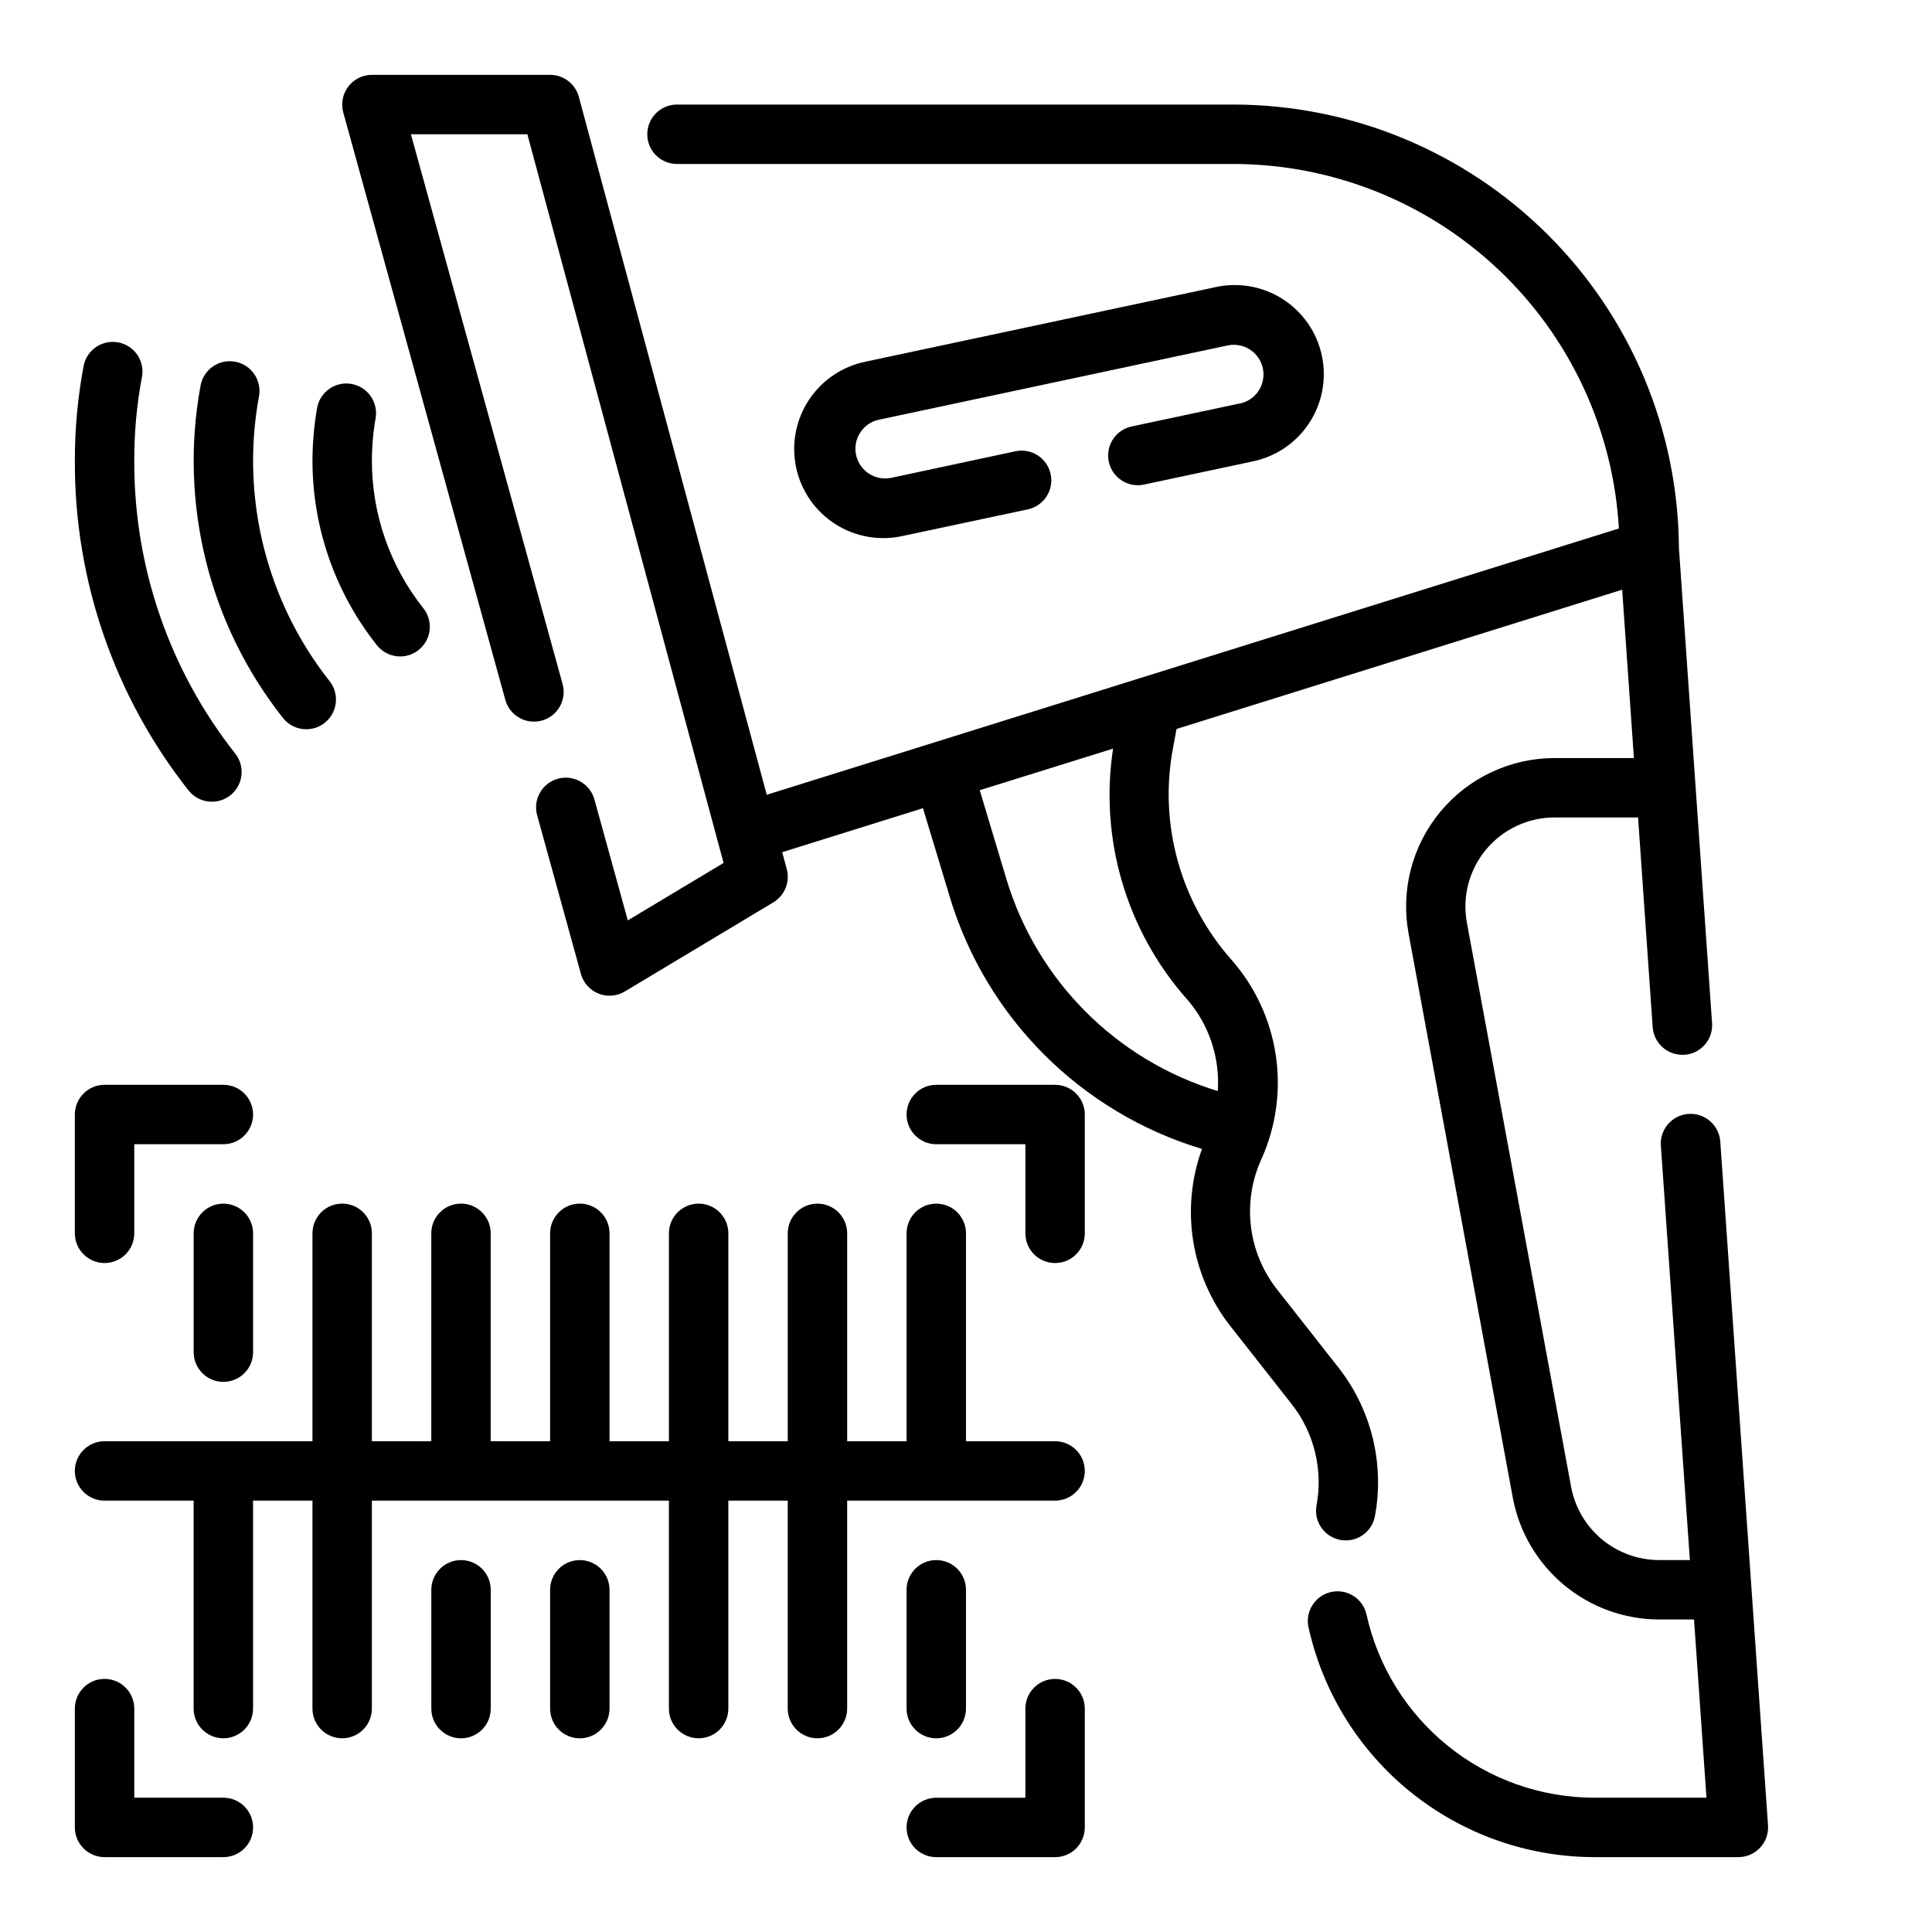
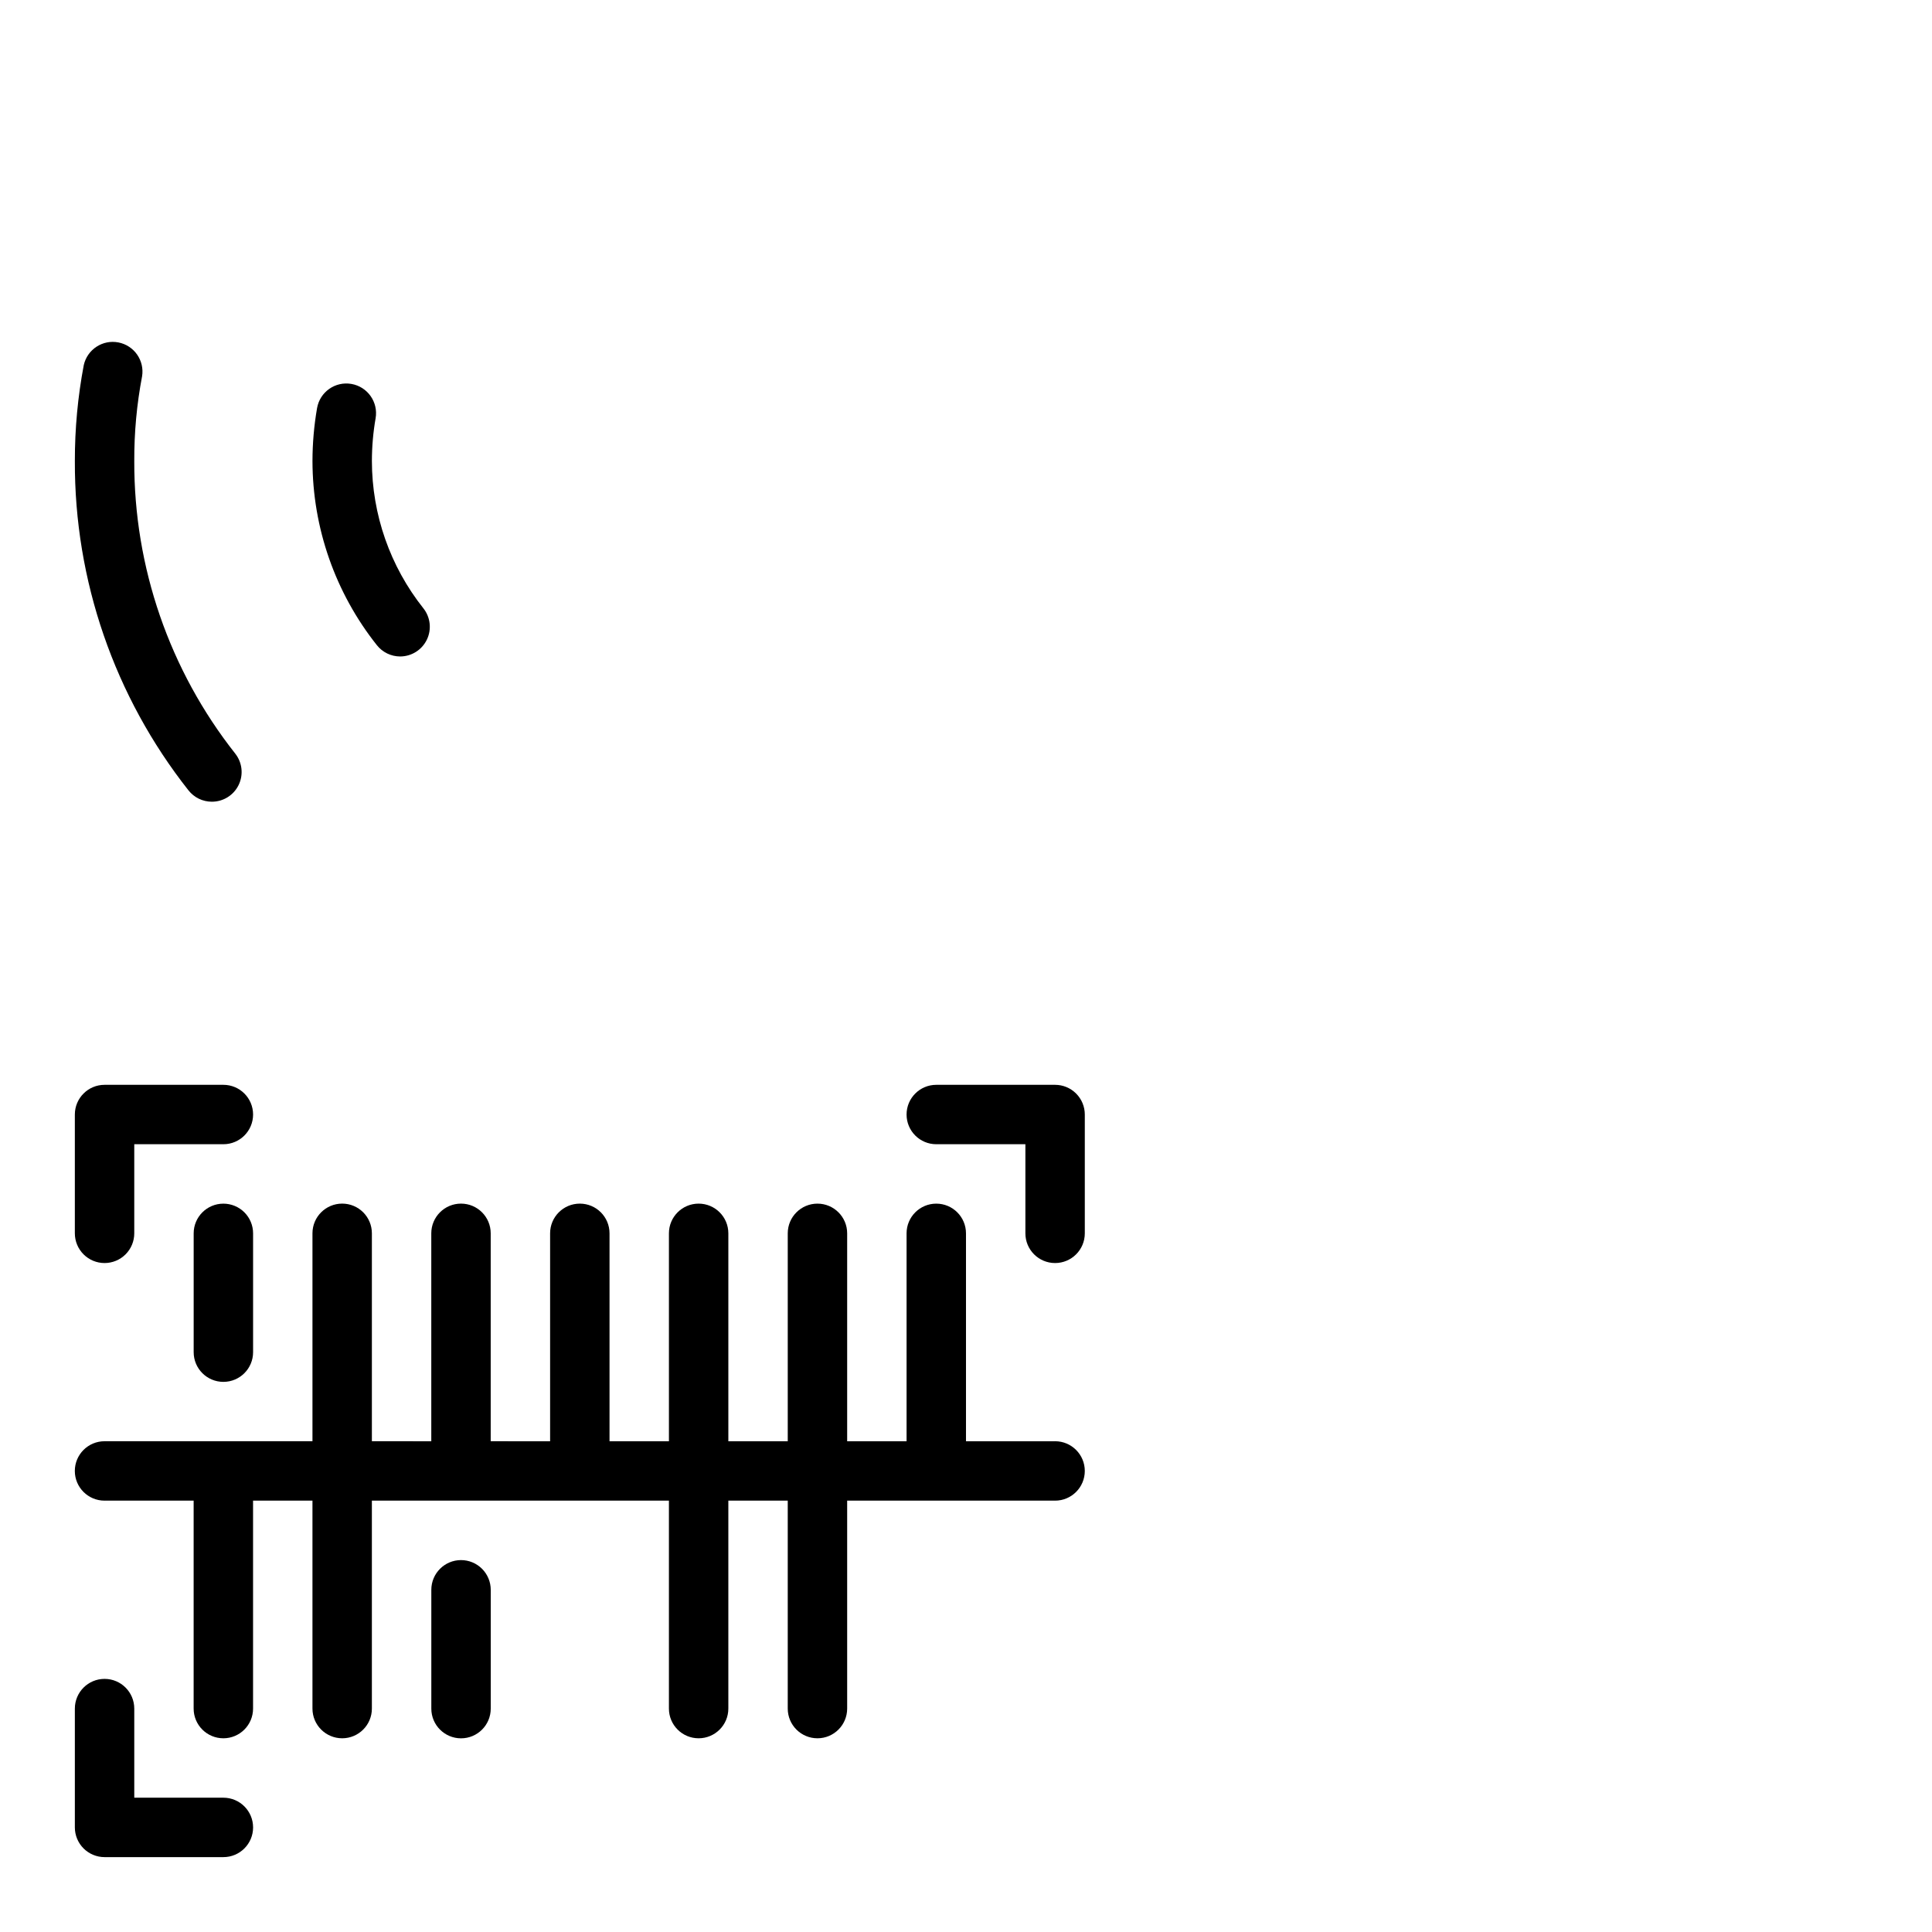
<svg xmlns="http://www.w3.org/2000/svg" fill="#000000" width="800px" height="800px" version="1.1" viewBox="144 144 512 512">
  <g>
-     <path d="m472.48 250.93-28.457 6.062c-2.07 0.406-3.891 1.625-5.055 3.387-1.16 1.758-1.57 3.91-1.129 5.977 0.438 2.062 1.688 3.863 3.465 4.996 1.777 1.137 3.938 1.508 5.992 1.039l28.457-6.062c6.211-1.219 11.672-4.879 15.16-10.16 3.488-5.277 4.711-11.738 3.394-17.926-1.316-6.191-5.062-11.594-10.398-15-5.332-3.402-11.812-4.523-17.98-3.109l-92.395 19.68v0.004c-6.207 1.215-11.668 4.875-15.156 10.156-3.488 5.281-4.711 11.738-3.394 17.93 1.316 6.188 5.059 11.594 10.395 14.996 5.336 3.402 11.812 4.523 17.98 3.109l33.133-7.047h0.004c4.188-0.961 6.832-5.106 5.938-9.309-0.895-4.207-4.996-6.914-9.215-6.086l-33.133 7.086v-0.004c-4.219 0.828-8.32-1.883-9.215-6.086-0.895-4.207 1.75-8.352 5.941-9.312l92.395-19.68c2.055-0.469 4.215-0.098 5.992 1.039 1.777 1.133 3.027 2.934 3.465 4.996 0.441 2.066 0.031 4.219-1.129 5.977-1.164 1.762-2.984 2.981-5.055 3.387z" />
-     <path d="m225.17 337.26c3.019 0 5.769-1.73 7.082-4.449 1.312-2.715 0.957-5.945-0.918-8.312-16.754-21.227-23.578-48.633-18.742-75.238 0.449-2.082 0.035-4.258-1.145-6.031-1.18-1.77-3.031-2.988-5.125-3.375-2.094-0.387-4.258 0.094-5.992 1.328-1.734 1.238-2.894 3.121-3.215 5.227-5.672 31.07 2.297 63.078 21.875 87.859 1.496 1.891 3.769 2.992 6.18 2.992z" />
+     <path d="m225.17 337.26z" />
    <path d="m200.14 356.46c3.016 0.012 5.773-1.707 7.098-4.422 1.32-2.711 0.977-5.941-0.887-8.312-17.43-22.086-26.863-49.422-26.766-77.555-0.031-7.531 0.66-15.047 2.07-22.445 0.676-4.199-2.106-8.176-6.285-8.98-4.176-0.805-8.234 1.855-9.168 6.004-1.586 8.383-2.375 16.891-2.363 25.422-0.121 31.656 10.492 62.422 30.105 87.277 1.492 1.902 3.777 3.012 6.195 3.012z" />
    <path d="m250.04 317.97c3.023-0.004 5.773-1.738 7.086-4.461 1.309-2.723 0.945-5.953-0.938-8.316-8.812-11.098-13.617-24.848-13.633-39.02 0.004-3.797 0.332-7.59 0.984-11.328 0.742-4.285-2.133-8.359-6.418-9.102-4.285-0.742-8.359 2.133-9.098 6.414-0.801 4.629-1.207 9.316-1.215 14.016 0.027 17.727 6.043 34.922 17.066 48.805 1.492 1.887 3.762 2.988 6.164 2.992z" />
-     <path d="m599.89 446.52c-0.305-4.348-4.078-7.625-8.426-7.32-4.348 0.301-7.625 4.074-7.32 8.422l7.691 109.81h-8.18c-5.516-0.012-10.859-1.945-15.105-5.469-4.246-3.519-7.137-8.41-8.172-13.832l-27.629-149.57c-1.281-6.894 0.566-14.004 5.051-19.402 4.481-5.394 11.133-8.52 18.145-8.527h22.16l3.871 55.578h0.004c0.289 4.133 3.731 7.332 7.871 7.32h0.559c4.336-0.301 7.609-4.062 7.305-8.398l-8.785-125.95c-0.188-31.203-12.707-61.062-34.828-83.07-22.121-22.008-52.047-34.375-83.25-34.402h-147.45c-4.348 0-7.871 3.523-7.871 7.871 0 4.348 3.523 7.871 7.871 7.871h147.45c26.137 0.027 51.277 10.047 70.273 28.004 18.992 17.957 30.402 42.496 31.898 68.594l-225.83 70.574-49.797-184.96c-0.926-3.438-4.043-5.828-7.606-5.828h-47.23c-2.457 0-4.773 1.148-6.266 3.106-1.488 1.953-1.977 4.492-1.324 6.863l42.941 155.66c1.16 4.191 5.496 6.648 9.688 5.492 4.191-1.16 6.648-5.496 5.492-9.688l-40.195-145.69h30.859l51.996 193.11-25.379 15.223-8.91-32.273h-0.004c-1.258-4.066-5.516-6.398-9.617-5.266-4.102 1.133-6.562 5.32-5.551 9.453l11.66 42.273h-0.004c0.656 2.371 2.383 4.297 4.668 5.211 0.93 0.375 1.922 0.566 2.922 0.559 1.426 0 2.828-0.391 4.055-1.125l39.359-23.617c3.012-1.809 4.461-5.398 3.551-8.793l-1.211-4.496 37.305-11.66 7.086 23.441-0.004 0.004c9.66 32.09 34.77 57.195 66.859 66.855-5.769 15.91-2.918 33.668 7.539 46.973l16.223 20.641h0.004c5.949 7.582 8.352 17.355 6.594 26.828-0.789 4.273 2.031 8.375 6.301 9.172 0.473 0.09 0.957 0.137 1.438 0.133 3.797 0 7.051-2.707 7.738-6.438 2.582-13.922-0.953-28.285-9.703-39.414l-16.215-20.641h-0.004c-3.801-4.816-6.199-10.586-6.938-16.676-0.734-6.086 0.219-12.262 2.758-17.844 3.898-8.641 5.223-18.223 3.82-27.598-1.406-9.375-5.481-18.145-11.738-25.266-13.57-15.309-19.293-36.039-15.492-56.141l0.93-5.023 118.1-36.91 3.109 44.617h-21.059c-11.684 0.016-22.762 5.223-30.23 14.211-7.465 8.992-10.551 20.836-8.418 32.328l27.641 149.61h-0.004c1.719 9.02 6.519 17.16 13.586 23.027 7.066 5.863 15.953 9.086 25.137 9.113h9.281l3.297 47.23h-29.914 0.004c-14.074-0.059-27.707-4.91-38.652-13.758-10.945-8.844-18.547-21.156-21.555-34.906-0.996-4.152-5.125-6.754-9.305-5.859-4.176 0.895-6.879 4.961-6.086 9.156 3.777 17.27 13.324 32.734 27.07 43.844 13.75 11.109 30.875 17.203 48.551 17.27h38.328c2.188 0.004 4.277-0.898 5.769-2.496 1.492-1.598 2.254-3.746 2.102-5.93zm-141.37-37.785c5.867 6.719 8.816 15.5 8.195 24.402-26.863-8.176-47.867-29.227-55.988-56.105l-7.086-23.617 35.328-11.02h0.004c-3.641 23.926 3.519 48.23 19.547 66.363z" />
    <path d="m423.61 525.95h-23.613v-55.102c0-4.348-3.527-7.871-7.875-7.871s-7.871 3.523-7.871 7.871v55.105l-15.742-0.004v-55.102c0-4.348-3.527-7.871-7.875-7.871-4.348 0-7.871 3.523-7.871 7.871v55.105l-15.742-0.004v-55.102c0-4.348-3.527-7.871-7.875-7.871-4.348 0-7.871 3.523-7.871 7.871v55.105l-15.742-0.004v-55.102c0-4.348-3.523-7.871-7.871-7.871-4.348 0-7.875 3.523-7.875 7.871v55.105l-15.742-0.004v-55.102c0-4.348-3.523-7.871-7.871-7.871-4.348 0-7.875 3.523-7.875 7.871v55.105l-15.742-0.004v-55.102c0-4.348-3.523-7.871-7.871-7.871s-7.875 3.523-7.875 7.871v55.105l-55.102-0.004c-4.348 0-7.875 3.527-7.875 7.875 0 4.348 3.527 7.871 7.875 7.871h23.613v55.105c0 4.348 3.527 7.871 7.875 7.871 4.348 0 7.871-3.523 7.871-7.871v-55.105h15.742v55.105c0 4.348 3.527 7.871 7.875 7.871s7.871-3.523 7.871-7.871v-55.105h78.719v55.105c0 4.348 3.523 7.871 7.871 7.871 4.348 0 7.875-3.523 7.875-7.871v-55.105h15.742v55.105c0 4.348 3.523 7.871 7.871 7.871 4.348 0 7.875-3.523 7.875-7.871v-55.105h55.105-0.004c4.348 0 7.875-3.523 7.875-7.871 0-4.348-3.527-7.875-7.875-7.875z" />
-     <path d="m392.12 604.67c2.09 0 4.09-0.832 5.566-2.305 1.477-1.477 2.309-3.481 2.309-5.566v-31.488c0-4.348-3.527-7.875-7.875-7.875s-7.871 3.527-7.871 7.875v31.488c0 2.086 0.828 4.09 2.305 5.566 1.477 1.473 3.481 2.305 5.566 2.305z" />
    <path d="m266.18 557.44c-4.348 0-7.875 3.527-7.875 7.875v31.488c0 4.348 3.527 7.871 7.875 7.871 4.348 0 7.871-3.523 7.871-7.871v-31.488c0-2.09-0.832-4.09-2.305-5.566-1.477-1.477-3.481-2.309-5.566-2.309z" />
-     <path d="m297.66 557.44c-4.348 0-7.875 3.527-7.875 7.875v31.488c0 4.348 3.527 7.871 7.875 7.871 4.348 0 7.871-3.523 7.871-7.871v-31.488c0-2.09-0.832-4.09-2.305-5.566-1.477-1.477-3.481-2.309-5.566-2.309z" />
    <path d="m203.2 462.98c-4.348 0-7.875 3.523-7.875 7.871v31.488c0 4.348 3.527 7.871 7.875 7.871 4.348 0 7.871-3.523 7.871-7.871v-31.488c0-2.09-0.828-4.09-2.305-5.566s-3.481-2.305-5.566-2.305z" />
    <path d="m171.71 478.72c2.086 0 4.09-0.828 5.566-2.305 1.477-1.477 2.305-3.481 2.305-5.566v-23.617h23.617c4.348 0 7.871-3.523 7.871-7.871s-3.523-7.871-7.871-7.871h-31.488c-4.348 0-7.875 3.523-7.875 7.871v31.488c0 2.086 0.832 4.09 2.309 5.566 1.477 1.477 3.477 2.305 5.566 2.305z" />
    <path d="m203.2 620.41h-23.617v-23.613c0-4.348-3.523-7.875-7.871-7.875-4.348 0-7.875 3.527-7.875 7.875v31.488c0 2.086 0.832 4.09 2.309 5.566 1.477 1.473 3.477 2.305 5.566 2.305h31.488c4.348 0 7.871-3.523 7.871-7.871 0-4.348-3.523-7.875-7.871-7.875z" />
    <path d="m423.61 431.49h-31.488c-4.348 0-7.871 3.523-7.871 7.871s3.523 7.871 7.871 7.871h23.617v23.617c0 4.348 3.523 7.871 7.871 7.871 4.348 0 7.875-3.523 7.875-7.871v-31.488c0-2.09-0.832-4.09-2.309-5.566-1.477-1.477-3.477-2.305-5.566-2.305z" />
-     <path d="m423.61 588.93c-4.348 0-7.871 3.527-7.871 7.875v23.617l-23.617-0.004c-4.348 0-7.871 3.527-7.871 7.875 0 4.348 3.523 7.871 7.871 7.871h31.488c2.09 0 4.09-0.832 5.566-2.305 1.477-1.477 2.309-3.481 2.309-5.566v-31.488c0-2.09-0.832-4.09-2.309-5.566-1.477-1.477-3.477-2.309-5.566-2.309z" />
  </g>
</svg>